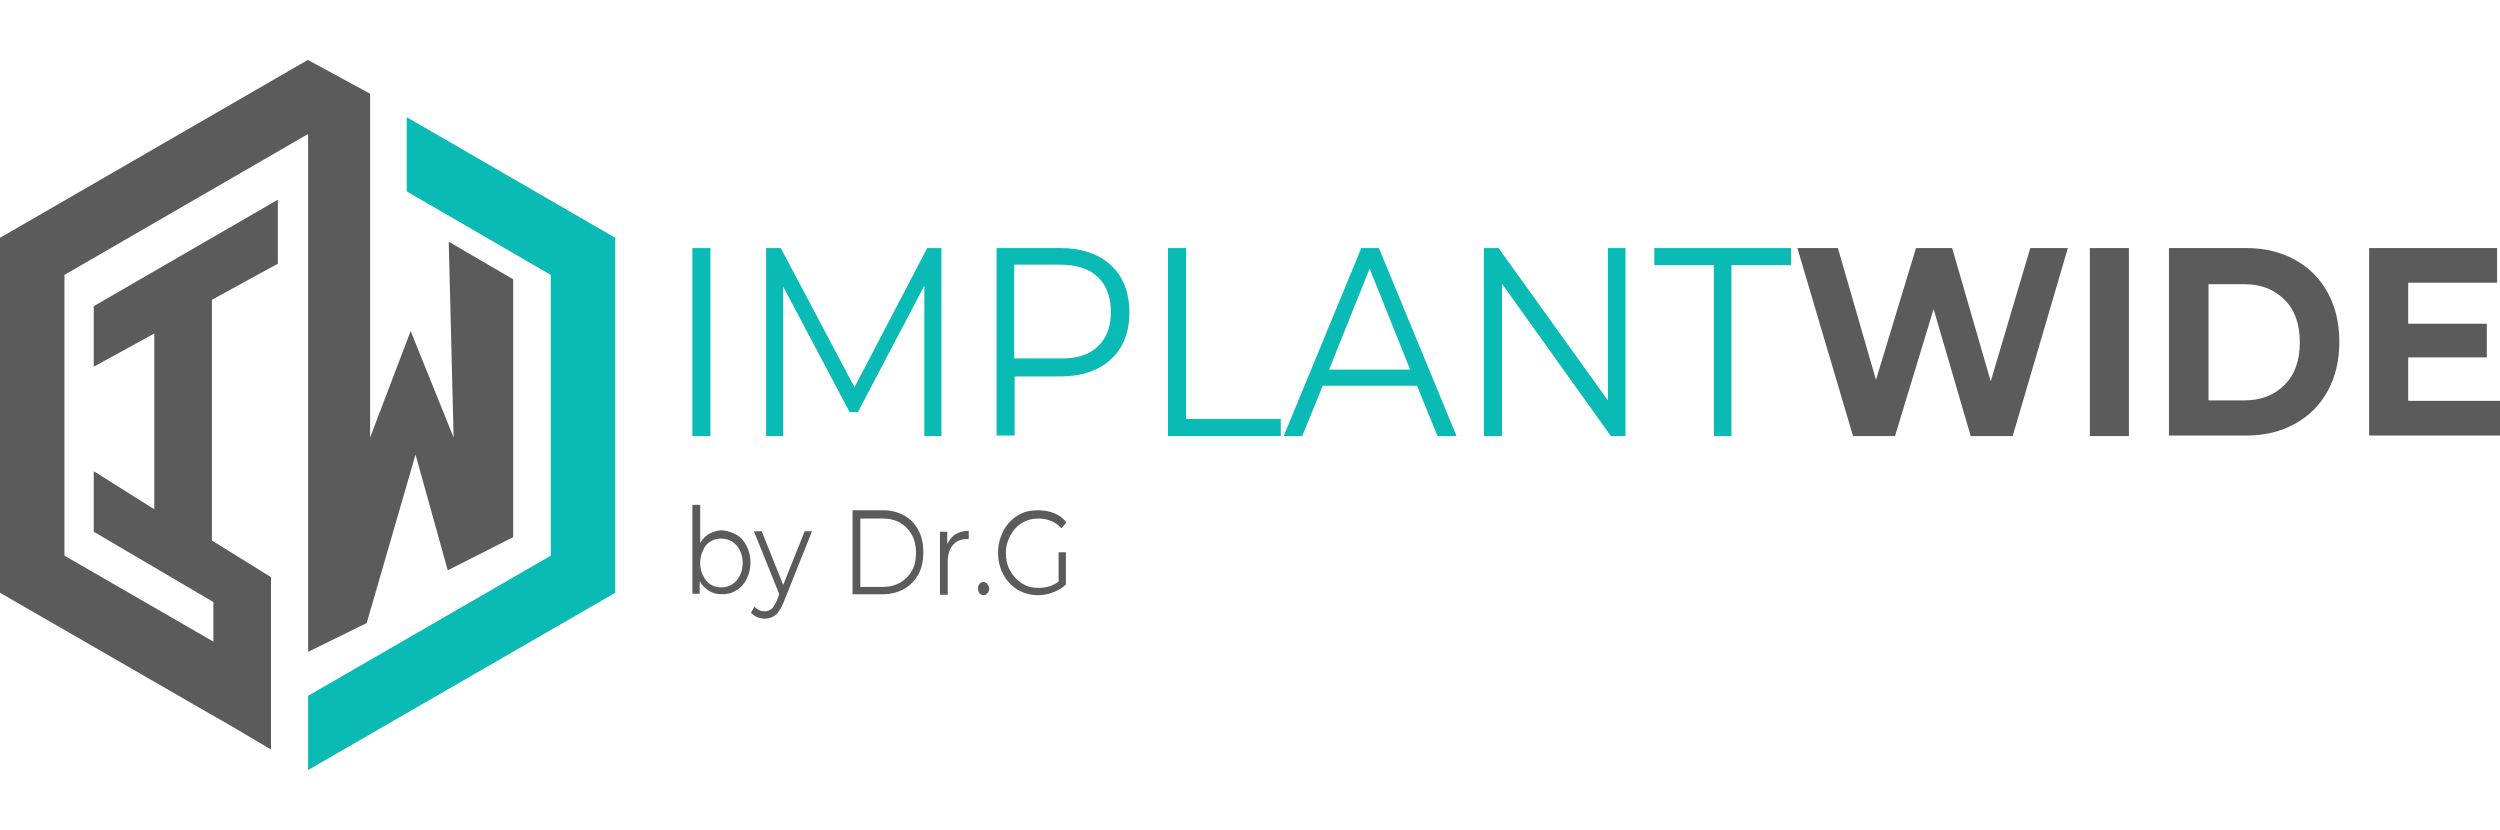
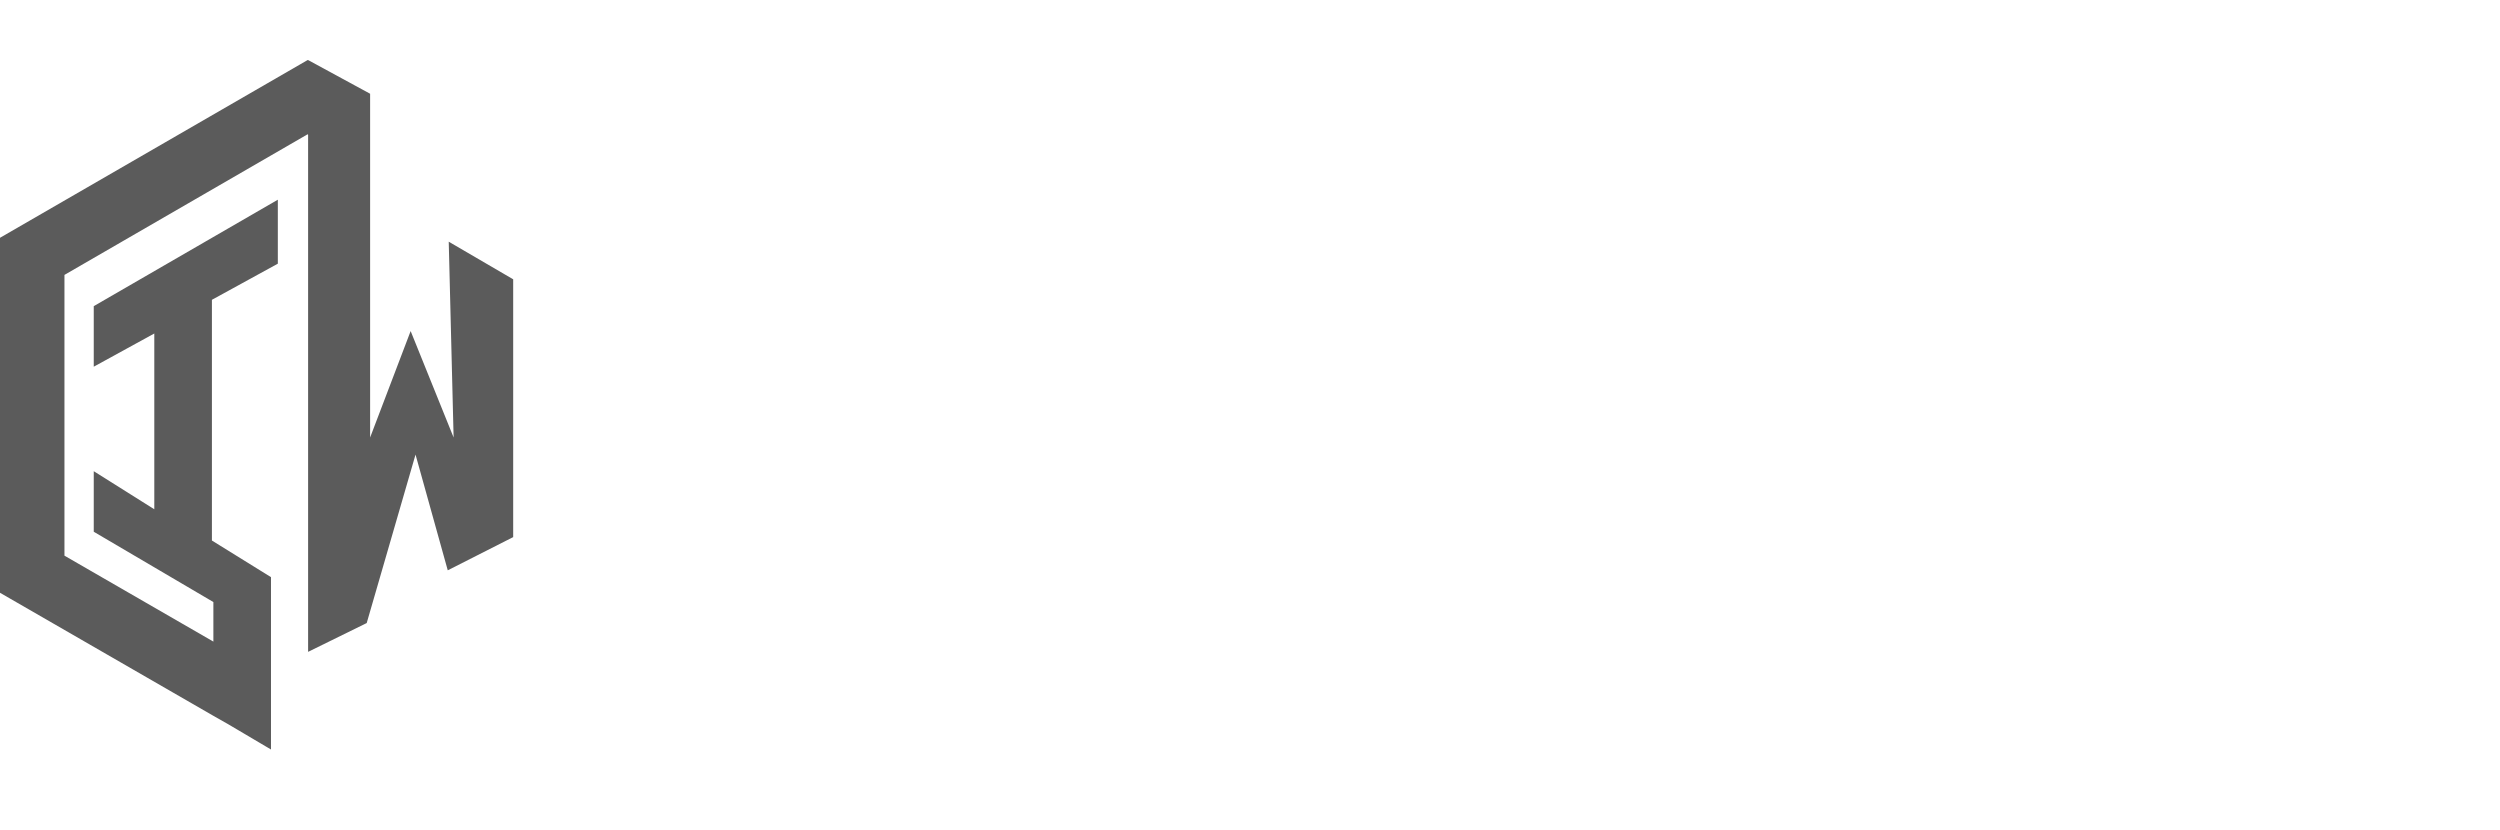
<svg xmlns="http://www.w3.org/2000/svg" width="512" height="170" fill="none" viewBox="0 0 512 170">
  <path fill="#5B5B5B" d="m63 27.5.1.1v105.9l12-5.9 10-34.5 6.6 23.7 13.4-6.8V57.2l-13.2-7.7 1 40.1-8.8-21.8-8.3 21.8V19.2l-12.7-6.9H63L0 48.7v72.7l43.7 25.2 3 1.7 8.8 5.2V118.2l-12.1-7.5V61.4L56.9 54V40.9L19.2 62.7v12.4l12.4-6.8v36l-12.4-7.8v12.4l24.5 14.4v8.1l-30.5-17.6V56.3L63 27.5Z" />
-   <path fill="#0ABAB5" d="M83.3 24v15.2l29.5 17.1v57.5l-49.7 28.7v15.2l62.9-36.3V48.7L83.3 24ZM141.8 50.8h3.7v38.5h-3.7V50.8ZM192.8 50.8v38.5h-3.5V58.5l-13.6 25.9H174l-13.6-25.7v30.6h-3.5V50.8h3L175 79.3l14.9-28.5h2.9ZM227.5 54.3c2.5 2.3 3.8 5.6 3.8 9.7s-1.3 7.3-3.8 9.6-6 3.5-10.4 3.5h-9.3v12.1h-3.7V50.8h13c4.4 0 7.9 1.2 10.4 3.5ZM224.8 71c1.8-1.7 2.7-4 2.7-7.1 0-3.1-.9-5.5-2.7-7.2-1.8-1.7-4.4-2.5-7.9-2.5h-9.2v19.2h9.2c3.5.1 6.1-.7 7.9-2.4ZM239.2 50.8h3.7v35h19.4v3.5h-23.1V50.8ZM290.2 79h-19.3l-4.2 10.3h-3.8l15.9-38.5h3.6l15.9 38.5h-3.9L290.2 79Zm-1.4-3.3L280.5 55l-8.3 20.7h16.6ZM332.9 50.8v38.5h-3l-22.3-31.2v31.2h-3.7V50.8h3L329.3 82V50.8h3.6ZM351 54.3h-12.2v-3.5h28v3.5h-12.2v35H351v-35Z" />
-   <path fill="#5B5B5B" d="m423.5 50.8-11.3 38.5h-8.6l-7.6-26-7.9 26h-8.6l-11.4-38.5h8.3l7.8 27 8.2-27h7.4l7.9 27.3 8.1-27.3h7.7ZM428 50.8h8v38.5h-8V50.8ZM444.2 50.8H460c3.8 0 7.1.8 10 2.4 2.9 1.6 5.1 3.8 6.7 6.7 1.6 2.9 2.4 6.3 2.4 10.1s-.8 7.2-2.4 10.1c-1.6 2.9-3.8 5.1-6.7 6.7-2.9 1.6-6.2 2.4-10 2.4h-15.8V50.8ZM459.6 82c3.5 0 6.2-1.1 8.3-3.2 2.1-2.1 3.1-5 3.1-8.7 0-3.7-1-6.6-3.1-8.7-2.1-2.1-4.8-3.2-8.3-3.2h-7.3V82h7.3ZM512 82.1v7.1h-26.8V50.8h26.2v7.1h-18.2v8.4h16.1v6.9h-16.1v8.9H512ZM150.8 109.5c.9.5 1.6 1.3 2.1 2.3.5 1 .8 2.1.8 3.4 0 1.3-.3 2.4-.8 3.4s-1.2 1.8-2.1 2.3c-.9.6-1.9.8-3 .8-1 0-1.8-.2-2.6-.7-.8-.5-1.4-1.1-1.9-2v2.6h-1.5v-18.2h1.6v7.8c.5-.8 1.1-1.5 1.9-1.9.8-.4 1.6-.7 2.6-.7 1 .1 2 .4 2.9.9Zm-.9 10.2c.7-.4 1.2-1 1.6-1.8.4-.8.6-1.6.6-2.6s-.2-1.9-.6-2.6c-.4-.8-.9-1.4-1.6-1.8-.7-.4-1.4-.6-2.2-.6-.8 0-1.6.2-2.2.6-.7.4-1.2 1-1.5 1.8-.4.8-.6 1.6-.6 2.6s.2 1.9.6 2.6c.4.8.9 1.4 1.5 1.8.7.4 1.4.6 2.2.6.8 0 1.6-.2 2.2-.6ZM166.3 108.8l-5.8 14.5c-.5 1.2-1 2.1-1.6 2.6-.6.5-1.4.8-2.2.8-.6 0-1.1-.1-1.6-.3-.5-.2-.9-.5-1.3-.9l.7-1.3c.6.7 1.3 1 2.1 1 .5 0 1-.2 1.4-.5.4-.3.7-.9 1.1-1.7l.5-1.3-5.2-12.9h1.6l4.4 11 4.4-11h1.5ZM174.6 104.5h6.3c1.6 0 3.1.4 4.3 1.1 1.3.7 2.2 1.7 2.9 3 .7 1.3 1 2.8 1 4.5 0 1.7-.3 3.2-1 4.5-.7 1.3-1.7 2.3-2.9 3-1.3.7-2.7 1.1-4.3 1.1h-6.3v-17.2Zm6.2 15.7c1.4 0 2.5-.3 3.6-.9 1-.6 1.8-1.4 2.4-2.5.6-1.1.8-2.3.8-3.6 0-1.4-.3-2.6-.8-3.6-.6-1.1-1.4-1.9-2.4-2.5-1-.6-2.2-.9-3.6-.9h-4.6v14h4.6ZM195.7 109.4c.7-.4 1.6-.7 2.7-.7v1.7h-.4c-1.2 0-2.2.4-2.9 1.3-.7.8-1 2-1 3.5v6.6h-1.6v-12.9h1.5v2.5c.5-.9 1-1.6 1.7-2ZM200.6 121.5c-.2-.3-.3-.6-.3-1s.1-.7.3-.9c.2-.3.5-.4.8-.4.3 0 .6.1.8.4.2.3.4.6.4.9 0 .4-.1.7-.4 1-.2.3-.5.4-.8.4-.3 0-.6-.2-.8-.4ZM216.7 113.1h1.6v6.6c-.7.7-1.6 1.2-2.6 1.6-1 .4-2 .6-3.1.6-1.5 0-2.9-.4-4.2-1.1-1.2-.8-2.2-1.8-2.9-3.1-.7-1.3-1.1-2.8-1.1-4.5 0-1.7.4-3.1 1.1-4.5.7-1.3 1.7-2.4 2.9-3.1 1.2-.8 2.6-1.1 4.2-1.1 1.2 0 2.3.2 3.3.6 1 .4 1.8 1 2.5 1.9l-1 1.2c-1.2-1.3-2.8-2-4.7-2-1.3 0-2.4.3-3.4.9-1 .6-1.8 1.5-2.4 2.6-.6 1.1-.9 2.3-.9 3.6 0 1.3.3 2.6.9 3.6.6 1.1 1.4 1.9 2.4 2.6 1 .6 2.1.9 3.4.9 1.6 0 2.9-.4 4.1-1.3v-6h-.1Z" />
</svg>